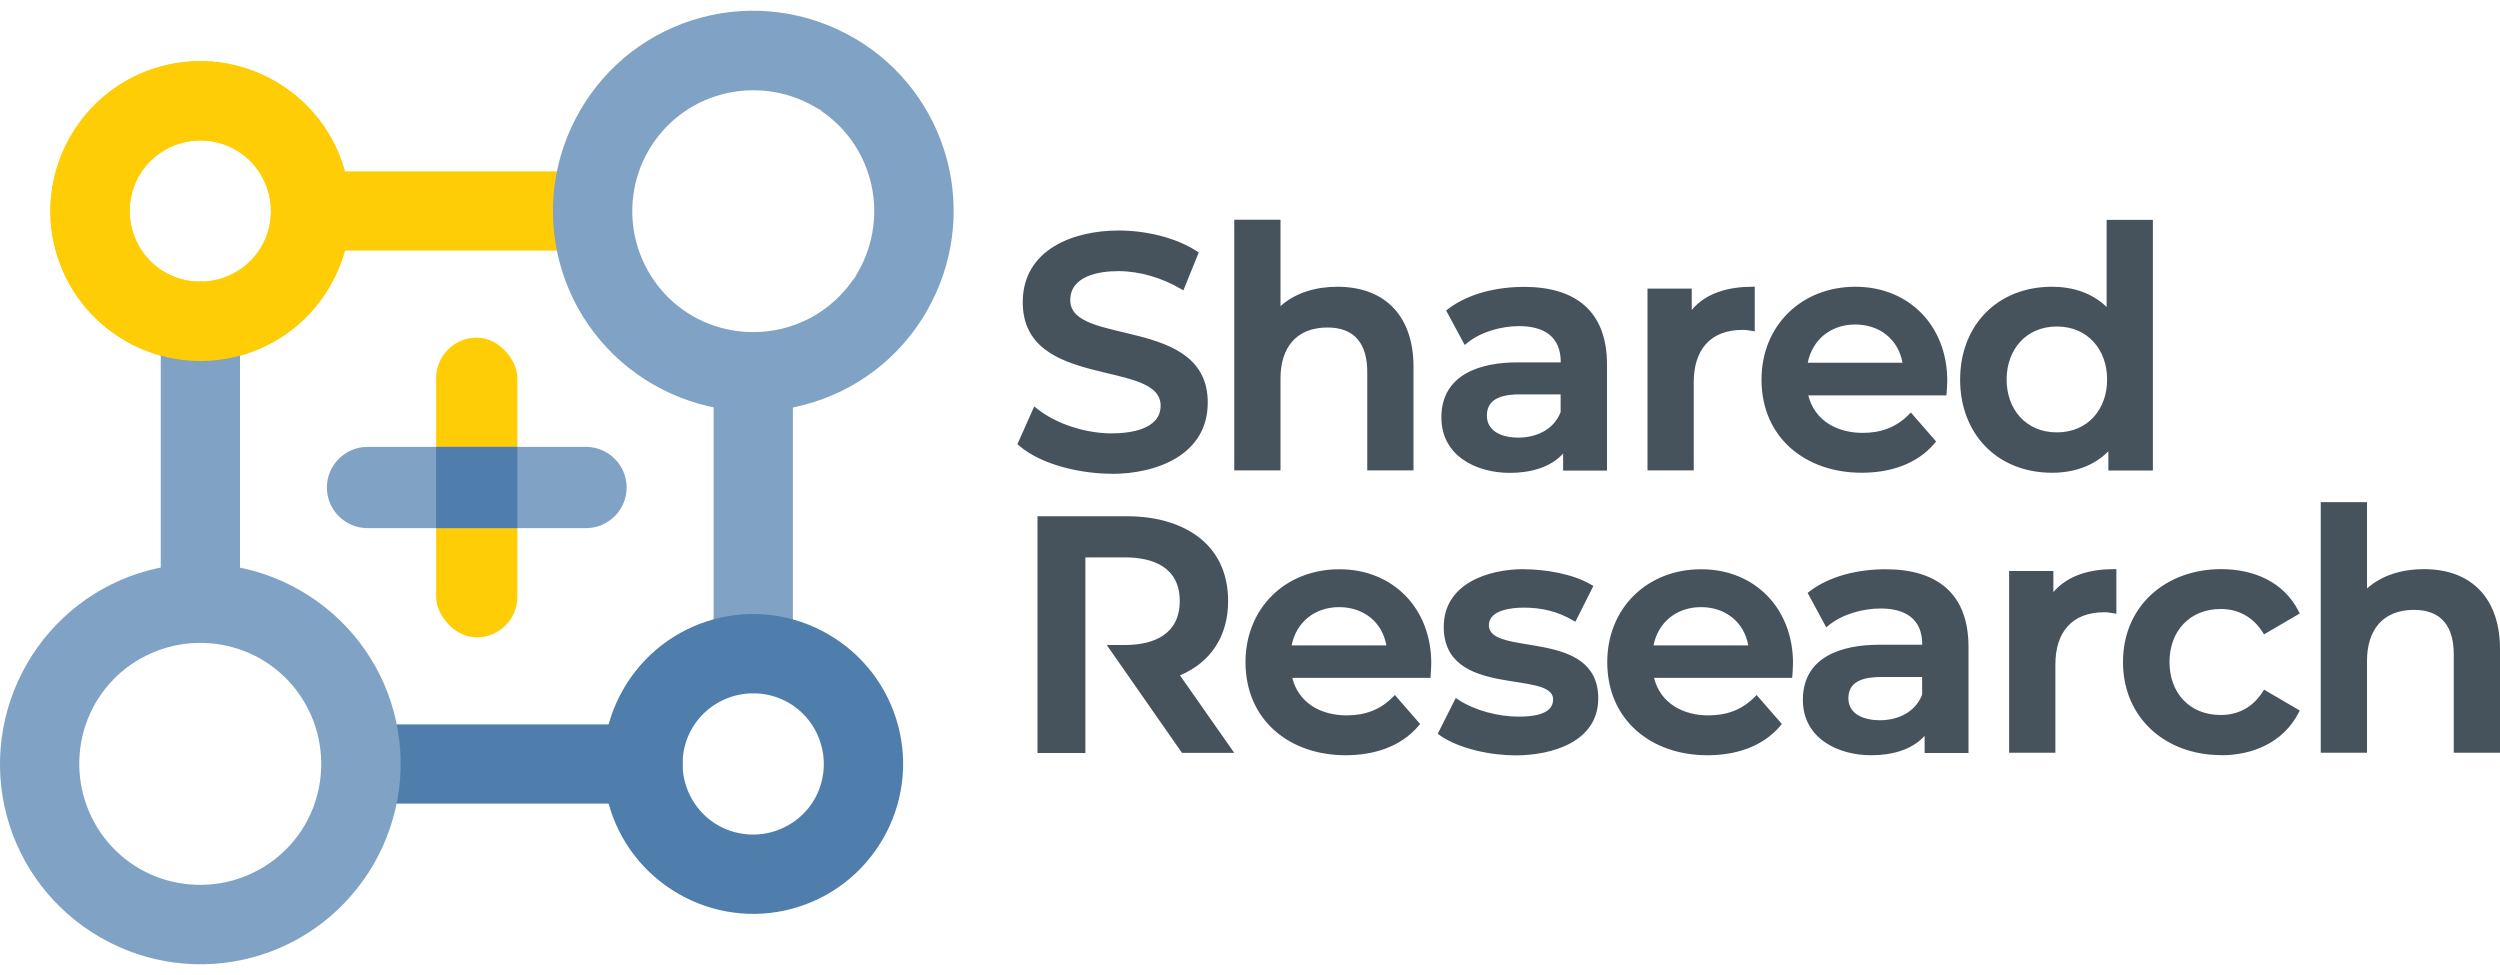
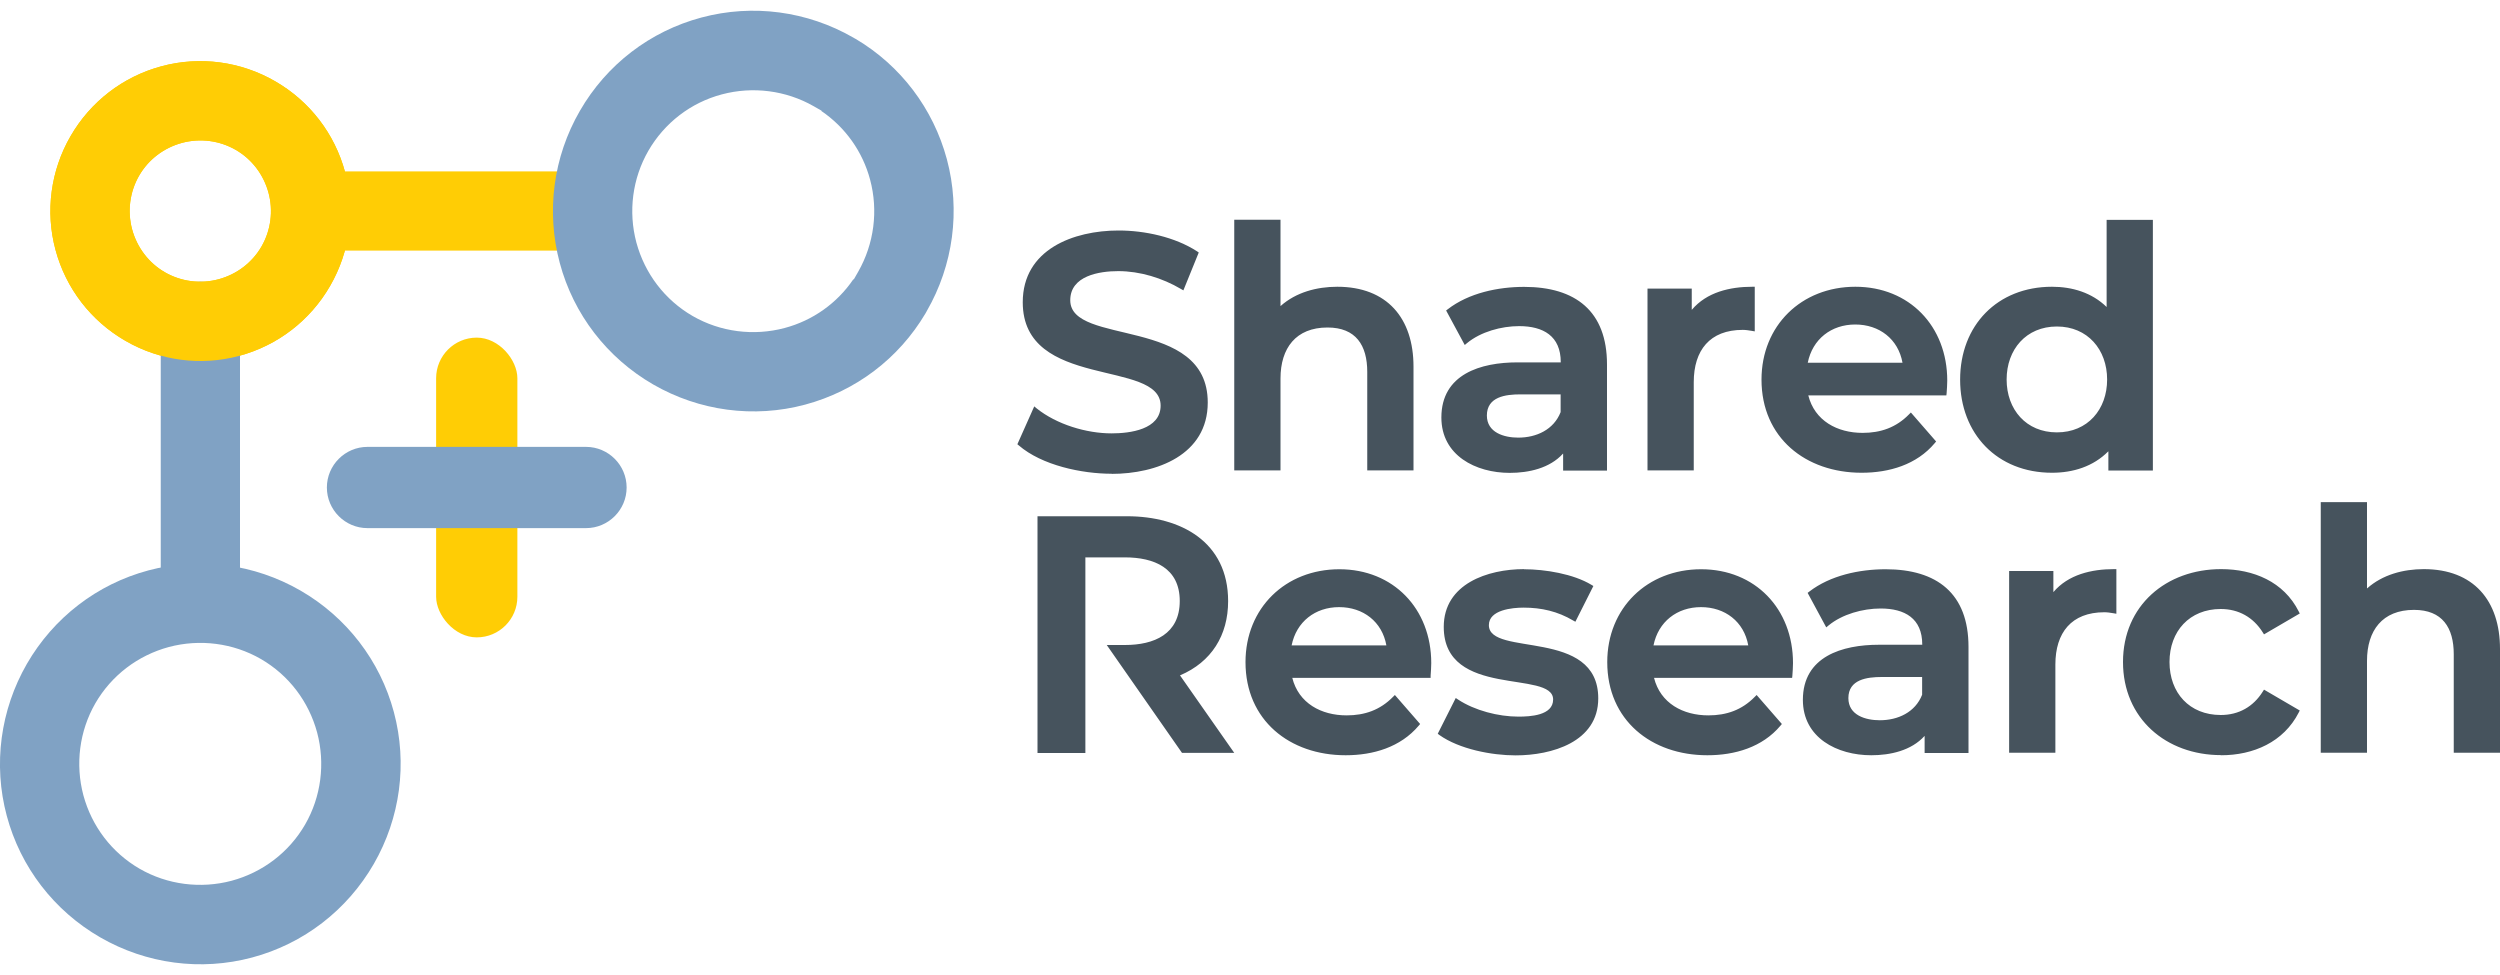
<svg xmlns="http://www.w3.org/2000/svg" id="_イヤー_1" width="200" height="78" viewBox="0 0 200 78">
  <defs>
    <style>.cls-1{fill:none;}.cls-2,.cls-3{fill:#ffcd05;}.cls-4,.cls-5{fill:#80a2c4;}.cls-6,.cls-7{fill:#4f7eac;}.cls-7,.cls-8,.cls-5,.cls-3{fill-rule:evenodd;}.cls-8{fill:#46535d;}</style>
  </defs>
  <rect class="cls-1" width="200" height="78" />
  <g>
    <path id="Text" class="cls-8" d="M88.94,37.9c-2.39,0-5.59-.67-7.44-2.27l-.11-.09,1.35-3.03,.19,.16c1.6,1.28,3.97,2,6,2,1.45,0,3.92-.3,3.92-2.22,0-3.74-11.03-1.24-11.03-8.27,0-4.23,4.06-5.74,7.67-5.74,2.09,0,4.51,.52,6.28,1.67l.13,.09-1.23,3.03-.19-.11c-1.49-.88-3.28-1.43-5.02-1.43-1.52,0-3.84,.37-3.84,2.33,0,3.69,11,1.24,11,8.18,0,4.21-4.11,5.71-7.69,5.71h0Zm13.51-13.42c1.23-1.1,2.9-1.54,4.53-1.54,3.98,0,6.1,2.51,6.1,6.39v8.3h-3.7v-7.88c0-2.13-.91-3.55-3.18-3.55-2.53,0-3.76,1.65-3.76,4.08v7.35h-3.7V17.58h3.7v6.89h0Zm22.59,11.81c-1.06,1.17-2.74,1.54-4.26,1.54-2.72,0-5.47-1.39-5.47-4.43,0-3.48,3.16-4.41,6.08-4.41h3.47v-.02c0-2.09-1.4-2.88-3.33-2.88-1.42,0-3.07,.45-4.17,1.36l-.18,.15-1.49-2.76,.13-.1c1.68-1.3,4.02-1.79,6.11-1.79,4.11,0,6.63,1.94,6.63,6.21v8.49h-3.51v-1.35h0Zm10.31-11.51c1.19-1.41,3.05-1.84,4.84-1.84h.19v3.57l-.23-.04c-.24-.04-.49-.08-.73-.08-2.64,0-3.92,1.64-3.92,4.18v7.06h-3.7v-14.54h3.54v1.68h0Zm9.31,6.84c.51,2.05,2.33,3.01,4.35,3.01,1.45,0,2.68-.43,3.71-1.48l.15-.15,2.02,2.32-.11,.13c-1.45,1.73-3.65,2.37-5.85,2.37-4.48,0-8.01-2.8-8.01-7.45,0-4.33,3.2-7.43,7.51-7.43s7.35,3.15,7.35,7.51c0,.33-.03,.67-.05,1l-.02,.18h-11.04Zm24,4.49c-1.2,1.21-2.81,1.71-4.5,1.71-4.38,0-7.35-3.11-7.35-7.45s2.98-7.43,7.35-7.43c1.62,0,3.19,.47,4.37,1.62v-6.97h3.7v20.05h-3.56v-1.52h0Zm-81.83,8.49v15.64h-3.83v-18.94h7.16c4.31,0,8.09,2.05,8.09,6.79,0,2.73-1.33,4.87-3.85,5.94l4.34,6.2h-4.18l-6.02-8.63h1.45c2.34,0,4.39-.87,4.39-3.52s-2.06-3.49-4.39-3.49h-3.18Zm16.55,9.62c.51,2.05,2.33,3.01,4.35,3.01,1.45,0,2.68-.43,3.71-1.48l.15-.15,2.02,2.32-.11,.13c-1.46,1.73-3.65,2.37-5.85,2.37-4.48,0-8.01-2.8-8.01-7.45,0-4.33,3.2-7.43,7.51-7.43s7.35,3.15,7.35,7.51c0,.33-.03,.67-.05,1v.18h-11.06Zm18.54-8.68c1.68,0,3.95,.37,5.4,1.25l.15,.09-1.44,2.86-.18-.1c-1.23-.73-2.53-1.03-3.96-1.03-.89,0-2.78,.17-2.78,1.4,0,2.57,8.75,.19,8.75,5.86,0,3.5-3.74,4.56-6.61,4.56-1.92,0-4.51-.5-6.1-1.63l-.13-.1,1.44-2.86,.18,.12c1.33,.88,3.23,1.37,4.83,1.37,.92,0,2.78-.08,2.78-1.37,0-2.4-8.75-.04-8.75-5.81,0-3.45,3.53-4.62,6.42-4.62h0Zm10.4,8.68c.51,2.05,2.33,3.01,4.35,3.01,1.45,0,2.68-.43,3.71-1.48l.15-.15,2.02,2.32-.11,.13c-1.45,1.73-3.65,2.37-5.85,2.37-4.48,0-8.01-2.8-8.01-7.45,0-4.33,3.2-7.43,7.51-7.43s7.35,3.15,7.35,7.51c0,.33-.03,.67-.05,1l-.02,.18h-11.04Zm21.64,4.66c-1.06,1.17-2.74,1.54-4.26,1.54-2.72,0-5.47-1.39-5.47-4.43,0-3.48,3.16-4.41,6.08-4.41h3.47v-.02c0-2.09-1.4-2.88-3.33-2.88-1.42,0-3.07,.45-4.17,1.36l-.18,.15-1.49-2.76,.13-.1c1.68-1.3,4.02-1.79,6.11-1.79,4.11,0,6.63,1.94,6.63,6.21v8.49h-3.51v-1.35h0Zm10.31-11.51c1.19-1.41,3.06-1.84,4.85-1.84h.19v3.57l-.23-.04c-.24-.04-.49-.08-.73-.08-2.64,0-3.92,1.64-3.92,4.18v7.06h-3.7v-14.54h3.54v1.68h0Zm13.42,13.04c-4.4,0-7.85-2.93-7.85-7.45s3.46-7.43,7.85-7.43c2.58,0,5.01,1,6.21,3.39l.08,.16-2.86,1.67-.1-.16c-.76-1.21-1.93-1.87-3.36-1.87-2.5,0-4.1,1.78-4.1,4.24s1.59,4.24,4.1,4.24c1.44,0,2.6-.66,3.36-1.87l.1-.16,2.86,1.67-.08,.16c-1.21,2.37-3.64,3.42-6.21,3.42h0Zm11.68-13.34c1.23-1.1,2.9-1.54,4.53-1.54,3.98,0,6.1,2.51,6.1,6.39v8.3h-3.7v-7.88c0-2.13-.91-3.55-3.18-3.55-2.53,0-3.76,1.65-3.76,4.08v7.35h-3.7v-20.05h3.7v6.89h0Zm-64.52-15.52h-3.23c-1.17,0-2.67,.19-2.67,1.69,0,1.37,1.38,1.77,2.51,1.77,1.46,0,2.84-.64,3.39-2.04v-1.42h0Zm19.77-2.53h7.58c-.34-1.9-1.86-3.06-3.78-3.06s-3.42,1.17-3.8,3.06h0Zm19.93,5.57c2.47,0,4.02-1.84,4.02-4.23s-1.56-4.24-4.02-4.24-4.02,1.84-4.02,4.24,1.56,4.23,4.02,4.23h0Zm-61.22,17.04h7.58c-.34-1.9-1.86-3.06-3.78-3.06s-3.42,1.17-3.8,3.06h0Zm28.95,0h7.58c-.34-1.9-1.86-3.06-3.78-3.06s-3.42,1.17-3.8,3.06h0Zm21.49,2.53h-3.23c-1.17,0-2.67,.19-2.67,1.69,0,1.37,1.38,1.77,2.51,1.77,1.46,0,2.84-.64,3.39-2.04v-1.42Z" />
    <g id="Logo">
-       <path class="cls-5" d="M63.43,30.2c0-1.75-1.42-3.17-3.17-3.17s-3.17,1.42-3.17,3.17v22.09c0,1.75,1.42,3.17,3.17,3.17s3.17-1.42,3.17-3.17V30.2Z" />
      <path class="cls-3" d="M47.16,20.05c1.75,0,3.17-1.42,3.17-3.17s-1.42-3.17-3.17-3.17H24.85c-1.75,0-3.17,1.42-3.17,3.17s1.42,3.17,3.17,3.17h22.31Z" />
      <path class="cls-3" d="M26.41,22.87c1.59-2.75,2.03-6.02,1.2-9.09-.83-3.09-2.84-5.69-5.6-7.28-2.75-1.59-6.02-2.03-9.09-1.2-3.09,.83-5.69,2.84-7.28,5.6-1.59,2.75-2.03,6.02-1.2,9.09,.83,3.09,2.84,5.69,5.6,7.28,2.75,1.59,6.02,2.03,9.09,1.2,3.09-.83,5.69-2.84,7.28-5.6h0Zm-4.93-7.45c.39,1.45,.19,3-.56,4.3-.75,1.3-1.99,2.23-3.43,2.62-1.45,.39-3,.19-4.3-.56-1.3-.75-2.23-1.99-2.62-3.43-.39-1.45-.19-3,.56-4.3,.75-1.3,1.99-2.23,3.43-2.62,1.45-.39,3-.19,4.3,.56,1.3,.75,2.23,1.99,2.62,3.43Z" />
      <path class="cls-5" d="M12.86,47.8c0,1.75,1.42,3.17,3.17,3.17s3.17-1.42,3.17-3.17V25.71c0-1.75-1.42-3.17-3.17-3.17s-3.17,1.42-3.17,3.17v22.09Z" />
-       <path class="cls-7" d="M29.13,57.95c-1.75,0-3.17,1.42-3.17,3.17s1.42,3.17,3.17,3.17h22.31c1.75,0,3.17-1.42,3.17-3.17s-1.42-3.17-3.17-3.17H29.13Z" />
      <path class="cls-5" d="M8.02,74.99c3.68,2.12,8.04,2.71,12.15,1.61,4.12-1.1,7.6-3.79,9.73-7.48,2.12-3.68,2.71-8.04,1.61-12.15-1.1-4.12-3.79-7.6-7.48-9.73-3.68-2.12-8.05-2.71-12.15-1.61-4.12,1.1-7.6,3.79-9.73,7.48C.03,56.79-.56,61.16,.54,65.26c1.1,4.12,3.79,7.6,7.48,9.73h0Zm10.51-4.53c-2.48,.66-5.14,.32-7.36-.96-2.23-1.29-3.83-3.4-4.5-5.88-.66-2.48-.32-5.14,.96-7.36,1.29-2.23,3.4-3.83,5.88-4.5,2.48-.66,5.14-.32,7.36,.96,2.23,1.29,3.83,3.4,4.5,5.88,.66,2.48,.32,5.14-.96,7.36-1.29,2.23-3.4,3.83-5.88,4.5Z" />
      <path class="cls-3" d="M26.41,22.87c1.59-2.75,2.03-6.02,1.2-9.09-.83-3.09-2.84-5.69-5.6-7.28-2.75-1.59-6.02-2.03-9.09-1.2-3.09,.83-5.69,2.84-7.28,5.6-1.59,2.75-2.03,6.02-1.2,9.09,.83,3.09,2.84,5.69,5.6,7.28,2.75,1.59,6.02,2.03,9.09,1.2,3.09-.83,5.69-2.84,7.28-5.6h0Zm-4.93-7.45c.39,1.45,.19,3-.56,4.3-.75,1.3-1.99,2.23-3.43,2.62-1.45,.39-3,.19-4.3-.56-1.3-.75-2.23-1.99-2.62-3.43-.39-1.45-.19-3,.56-4.3,.75-1.3,1.99-2.23,3.43-2.62,1.45-.39,3-.19,4.3,.56,1.3,.75,2.23,1.99,2.62,3.43Z" />
      <path class="cls-5" d="M74.04,25.07h0l.1-.18c2.12-3.68,2.71-8.04,1.61-12.15-1.09-4.05-3.69-7.49-7.3-9.63h-.01l-.17-.1c-3.68-2.12-8.04-2.71-12.15-1.61-4.12,1.1-7.6,3.77-9.73,7.47-2.13,3.68-2.71,8.05-1.61,12.16,1.1,4.12,3.79,7.6,7.48,9.73,3.68,2.12,8.05,2.71,12.15,1.61,4.06-1.09,7.49-3.69,9.63-7.3h0Zm-8.33-16.19c1.91,1.3,3.3,3.24,3.9,5.5,.66,2.47,.32,5.12-.95,7.35l-.36,.63-.03-.02c-1.3,1.91-3.24,3.3-5.5,3.9-2.48,.66-5.14,.32-7.36-.96-2.23-1.29-3.83-3.4-4.5-5.88-.66-2.47-.32-5.12,.96-7.34,1.29-2.23,3.39-3.85,5.88-4.51,2.47-.66,5.13-.32,7.35,.95l.63,.36-.02,.03Z" />
-       <path class="cls-7" d="M54.27,71.5c2.75,1.59,6.02,2.03,9.09,1.2,3.09-.83,5.69-2.84,7.28-5.6,1.59-2.75,2.03-6.02,1.2-9.09-.83-3.09-2.84-5.69-5.6-7.28-2.75-1.59-6.02-2.03-9.09-1.2-3.09,.83-5.69,2.84-7.28,5.6-1.59,2.75-2.03,6.02-1.2,9.09,.83,3.09,2.84,5.69,5.6,7.28h0Zm7.45-4.93c-1.45,.39-3,.19-4.3-.56-1.3-.75-2.23-1.99-2.62-3.43-.39-1.45-.19-3,.56-4.3,.75-1.3,1.99-2.23,3.43-2.62,1.45-.39,3-.19,4.3,.56,1.3,.75,2.23,1.99,2.62,3.43,.39,1.45,.19,3-.56,4.3-.75,1.3-1.99,2.23-3.43,2.62Z" />
      <rect class="cls-2" x="34.89" y="27.01" width="6.5" height="23.98" rx="3.25" ry="3.25" />
      <path class="cls-4" d="M29.4,35.75h17.48c1.79,0,3.25,1.46,3.25,3.25h0c0,1.79-1.46,3.25-3.25,3.25H29.4c-1.79,0-3.25-1.46-3.25-3.25h0c0-1.79,1.46-3.25,3.25-3.25Z" />
-       <rect class="cls-6" x="34.89" y="35.75" width="6.5" height="6.5" />
    </g>
  </g>
</svg>